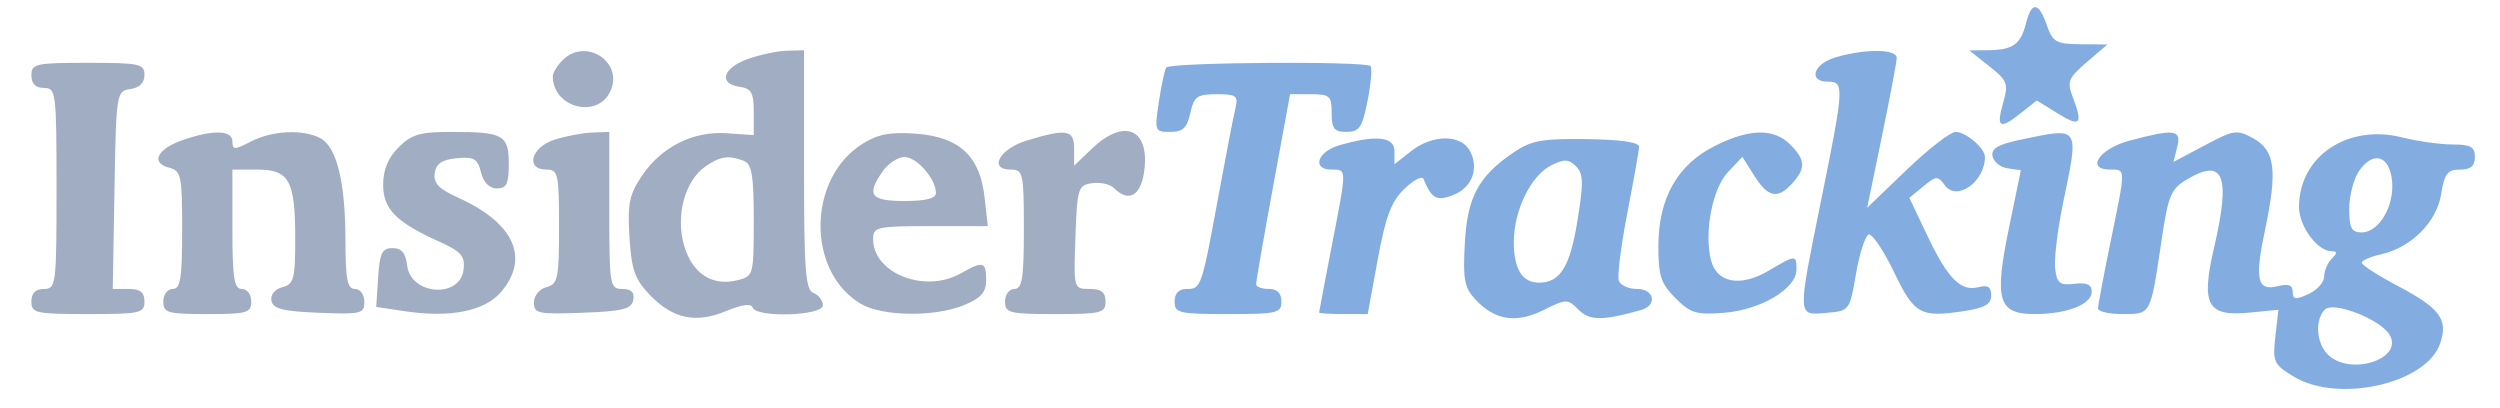
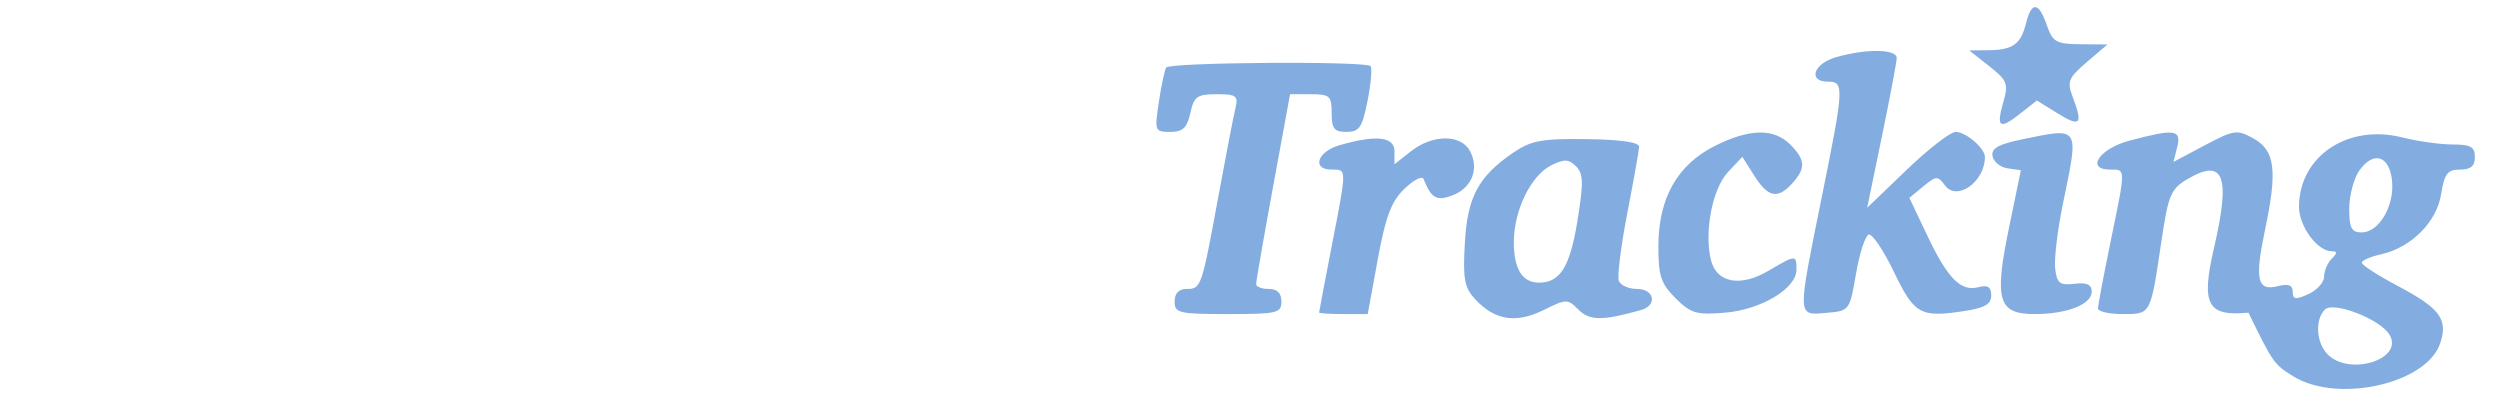
<svg xmlns="http://www.w3.org/2000/svg" width="398" height="65" viewBox="0 0 398 65">
-   <path d="M 89.571 9.571 C 88.707 10.436, 88 11.590, 88 12.137 C 88 17.154, 95.135 18.994, 97.180 14.504 C 99.298 9.855, 93.225 5.918, 89.571 9.571 M 119 9.415 C 115.054 10.839, 114.346 13.336, 117.750 13.820 C 119.619 14.085, 120 14.764, 120 17.827 L 120 21.514 115.750 21.214 C 110.364 20.834, 105.305 23.364, 102.182 28 C 100.186 30.963, 99.884 32.455, 100.209 37.733 C 100.529 42.929, 101.065 44.459, 103.437 46.934 C 107.103 50.761, 110.779 51.537, 115.631 49.510 C 118.097 48.480, 119.593 48.280, 119.818 48.953 C 120.374 50.622, 131 50.293, 131 48.607 C 131 47.841, 130.325 46.955, 129.500 46.638 C 128.239 46.155, 128 43.026, 128 27.031 L 128 8 125.250 8.076 C 123.737 8.118, 120.925 8.721, 119 9.415 M 5 12 C 5 13.333, 5.667 14, 7 14 C 8.917 14, 9 14.667, 9 30 C 9 45.333, 8.917 46, 7 46 C 5.667 46, 5 46.667, 5 48 C 5 49.852, 5.667 50, 14 50 C 22.333 50, 23 49.852, 23 48 C 23 46.528, 22.333 46, 20.475 46 L 17.949 46 18.225 30.250 C 18.495 14.773, 18.539 14.494, 20.750 14.180 C 22.196 13.975, 23 13.171, 23 11.930 C 23 10.166, 22.225 10, 14 10 C 5.667 10, 5 10.148, 5 12 M 29.075 22.306 C 25.024 23.718, 23.933 25.908, 26.895 26.683 C 28.846 27.193, 29 27.918, 29 36.617 C 29 44.291, 28.727 46, 27.500 46 C 26.667 46, 26 46.889, 26 48 C 26 49.810, 26.667 50, 33 50 C 39.333 50, 40 49.810, 40 48 C 40 46.889, 39.333 46, 38.500 46 C 37.272 46, 37 44.278, 37 36.500 L 37 27 40.965 27 C 46.058 27, 47 28.721, 47 38.028 C 47 44.403, 46.776 45.246, 44.952 45.723 C 43.747 46.038, 43.030 46.926, 43.212 47.879 C 43.457 49.162, 45.031 49.561, 50.761 49.794 C 57.481 50.067, 58 49.941, 58 48.044 C 58 46.894, 57.344 46, 56.500 46 C 55.296 46, 54.999 44.470, 54.994 38.250 C 54.988 29.026, 53.611 23.397, 51.022 22.012 C 48.276 20.542, 43.343 20.771, 39.950 22.526 C 37.306 23.893, 37 23.893, 37 22.526 C 37 20.700, 33.928 20.615, 29.075 22.306 M 63.455 23.455 C 61.791 25.118, 61 27.028, 61 29.382 C 61 33.286, 63.036 35.360, 69.913 38.461 C 73.437 40.050, 74.052 40.755, 73.800 42.916 C 73.256 47.577, 65.362 46.990, 64.816 42.248 C 64.589 40.272, 63.938 39.500, 62.500 39.500 C 60.828 39.500, 60.450 40.267, 60.198 44.181 L 59.896 48.862 64.512 49.554 C 71.663 50.626, 77.148 49.529, 79.748 46.506 C 84.388 41.112, 81.858 35.494, 72.988 31.495 C 69.868 30.088, 68.976 29.164, 69.203 27.577 C 69.422 26.048, 70.349 25.418, 72.716 25.189 C 75.451 24.925, 76.027 25.261, 76.574 27.439 C 76.980 29.058, 77.913 30, 79.108 30 C 80.640 30, 81 29.259, 81 26.107 C 81 21.480, 80.143 21, 71.873 21 C 66.874 21, 65.512 21.397, 63.455 23.455 M 88.250 22.247 C 84.537 23.438, 83.600 27, 87 27 C 88.853 27, 89 27.667, 89 36.094 C 89 44.346, 88.815 45.236, 87 45.710 C 85.874 46.005, 85 47.074, 85 48.159 C 85 49.919, 85.665 50.059, 92.739 49.792 C 99.177 49.549, 100.535 49.206, 100.812 47.750 C 101.044 46.539, 100.509 46, 99.073 46 C 97.086 46, 97 45.481, 97 33.500 L 97 21 94.250 21.102 C 92.737 21.158, 90.037 21.673, 88.250 22.247 M 137.299 22.900 C 128.524 28.413, 128.374 43.245, 137.040 48.364 C 140.489 50.402, 148.875 50.497, 153.532 48.551 C 156.204 47.434, 157 46.517, 157 44.551 C 157 41.641, 156.487 41.506, 153 43.500 C 147.276 46.772, 139 43.548, 139 38.045 C 139 36.134, 139.599 36, 148.130 36 L 157.260 36 156.740 31.382 C 156 24.819, 152.728 21.794, 145.815 21.282 C 141.733 20.980, 139.757 21.355, 137.299 22.900 M 163.508 22.357 C 159.135 23.675, 157.286 27, 160.927 27 C 162.879 27, 163 27.555, 163 36.500 C 163 44.278, 162.728 46, 161.500 46 C 160.667 46, 160 46.889, 160 48 C 160 49.833, 160.667 50, 168 50 C 175.333 50, 176 49.833, 176 48 C 176 46.525, 175.333 46, 173.460 46 C 170.921 46, 170.919 45.995, 171.210 37.750 C 171.485 29.934, 171.624 29.482, 173.865 29.165 C 175.166 28.981, 176.719 29.319, 177.315 29.915 C 179.789 32.389, 181.779 31.105, 182.218 26.750 C 182.862 20.357, 178.818 18.885, 173.805 23.687 L 171 26.374 171 23.687 C 171 20.643, 169.865 20.441, 163.508 22.357 M 112.299 26.503 C 108.997 28.816, 107.509 34.419, 108.934 39.174 C 110.259 43.597, 113.413 45.615, 117.426 44.608 C 119.949 43.975, 120 43.787, 120 35.088 C 120 27.919, 119.696 26.097, 118.418 25.607 C 115.981 24.672, 114.632 24.869, 112.299 26.503 M 140.557 27.223 C 137.876 31.050, 138.561 32, 144 32 C 147.391 32, 149 31.589, 149 30.723 C 149 28.485, 145.955 25, 144 25 C 142.962 25, 141.413 26, 140.557 27.223" stroke="none" fill="#a0adc2" fill-rule="evenodd" />
-   <path d="M 322.529 3.740 C 321.695 7.065, 320.425 7.961, 316.500 7.996 L 313.500 8.022 316.676 10.526 C 319.548 12.790, 319.765 13.332, 318.943 16.198 C 317.764 20.308, 318.299 20.697, 321.581 18.115 L 324.267 16.002 327.634 18.083 C 331.201 20.287, 331.633 19.794, 329.968 15.415 C 329.044 12.986, 329.281 12.403, 332.218 9.890 L 335.500 7.081 331.198 7.041 C 327.332 7.004, 326.790 6.696, 325.850 4 C 324.549 0.267, 323.423 0.179, 322.529 3.740 M 292.250 9.119 C 288.702 10.143, 287.782 13, 291 13 C 293.626 13, 293.582 13.813, 290 31.500 C 286.110 50.705, 286.090 50.197, 290.727 49.810 C 294.441 49.501, 294.456 49.480, 295.477 43.579 C 296.039 40.322, 296.950 37.516, 297.500 37.343 C 298.050 37.170, 299.850 39.835, 301.500 43.264 C 304.762 50.046, 305.697 50.572, 312.617 49.535 C 315.973 49.031, 317 48.445, 317 47.032 C 317 45.678, 316.467 45.327, 314.995 45.712 C 312.158 46.453, 310.108 44.393, 306.826 37.500 L 303.969 31.500 306.191 29.672 C 308.248 27.980, 308.503 27.968, 309.625 29.501 C 311.532 32.110, 316 28.947, 316 24.990 C 316 23.596, 312.969 21, 311.342 21 C 310.509 21, 306.999 23.716, 303.542 27.035 L 297.257 33.070 299.587 21.785 C 300.868 15.578, 301.935 9.938, 301.958 9.250 C 302.007 7.787, 297.092 7.721, 292.250 9.119 M 185.656 10.750 C 185.402 11.162, 184.875 13.637, 184.484 16.250 C 183.795 20.854, 183.851 21, 186.307 21 C 188.310 21, 188.979 20.371, 189.500 18 C 190.080 15.358, 190.580 15, 193.688 15 C 196.842 15, 197.159 15.239, 196.673 17.250 C 196.374 18.488, 195.178 24.675, 194.015 31 C 191.298 45.778, 191.223 46, 188.933 46 C 187.667 46, 187 46.690, 187 48 C 187 49.843, 187.667 50, 195.500 50 C 203.333 50, 204 49.843, 204 48 C 204 46.667, 203.333 46, 202 46 C 200.900 46, 199.990 45.663, 199.978 45.250 C 199.965 44.837, 201.176 37.862, 202.668 29.750 L 205.381 15 208.691 15 C 211.701 15, 212 15.271, 212 18 C 212 20.489, 212.404 21, 214.367 21 C 216.409 21, 216.871 20.314, 217.720 16.019 C 218.262 13.279, 218.471 10.804, 218.186 10.519 C 217.362 9.696, 186.169 9.917, 185.656 10.750 M 272.966 23.250 C 267.028 26.247, 264.039 31.546, 264.016 39.114 C 264.002 43.911, 264.398 45.126, 266.740 47.468 C 269.168 49.895, 270.062 50.160, 274.582 49.785 C 280.383 49.304, 286 45.933, 286 42.932 C 286 40.529, 285.906 40.533, 281.546 43.106 C 277.083 45.739, 273.300 45.045, 272.392 41.425 C 271.278 36.986, 272.606 30.048, 275.073 27.422 L 277.378 24.969 279.287 27.984 C 281.484 31.454, 283.009 31.753, 285.345 29.171 C 287.508 26.781, 287.433 25.433, 285 23 C 282.388 20.388, 278.476 20.469, 272.966 23.250 M 321.699 22.236 C 318.096 22.986, 316.976 23.642, 317.210 24.867 C 317.381 25.765, 318.465 26.636, 319.620 26.801 L 321.720 27.102 319.824 36.301 C 317.453 47.808, 318.107 50, 323.913 50 C 329.058 50, 333 48.461, 333 46.453 C 333 45.300, 332.236 44.946, 330.250 45.178 C 327.893 45.454, 327.454 45.104, 327.181 42.728 C 327.006 41.203, 327.569 36.542, 328.431 32.371 C 331.002 19.940, 331.212 20.256, 321.699 22.236 M 339.005 22.395 C 334.208 23.674, 331.985 27, 335.927 27 C 338.454 27, 338.451 26.588, 336 38.500 C 334.900 43.846, 334 48.621, 334 49.110 C 334 49.600, 335.770 50, 337.933 50 C 342.455 50, 342.345 50.207, 344.102 38.375 C 345.188 31.056, 345.596 30.079, 348.206 28.538 C 354.034 25.095, 355.145 27.937, 352.474 39.455 C 350.376 48.501, 351.390 50.409, 357.957 49.778 L 362.718 49.321 362.236 53.600 C 361.785 57.600, 361.974 58.014, 365.127 59.936 C 372.208 64.253, 386.262 61.098, 388.461 54.697 C 389.782 50.850, 388.489 49.094, 381.685 45.500 C 378.561 43.850, 376.004 42.198, 376.003 41.829 C 376.001 41.461, 377.361 40.860, 379.024 40.495 C 383.845 39.436, 387.917 35.373, 388.631 30.909 C 389.154 27.638, 389.643 27, 391.628 27 C 393.333 27, 394 26.438, 394 25 C 394 23.375, 393.333 23, 390.443 23 C 388.486 23, 384.874 22.494, 382.416 21.874 C 373.734 19.688, 366 24.906, 366 32.950 C 366 36.019, 368.936 40, 371.200 40 C 372.133 40, 372.133 40.267, 371.200 41.200 C 370.540 41.860, 370 43.138, 370 44.039 C 370 44.941, 368.875 46.192, 367.500 46.818 C 365.439 47.757, 365 47.694, 365 46.460 C 365 45.384, 364.333 45.129, 362.636 45.555 C 359.323 46.387, 358.919 44.546, 360.631 36.403 C 362.591 27.076, 362.177 23.937, 358.733 22.031 C 356.137 20.595, 355.656 20.664, 350.992 23.136 L 346.019 25.773 346.618 23.386 C 347.312 20.620, 346.204 20.475, 339.005 22.395 M 213.250 23.119 C 209.702 24.143, 208.782 27, 212 27 C 214.446 27, 214.446 26.631, 212.003 39.215 C 210.905 44.872, 210.005 49.612, 210.003 49.750 C 210.001 49.888, 211.742 50, 213.871 50 L 217.742 50 219.338 41.305 C 220.597 34.454, 221.496 32.069, 223.583 30.055 C 225.039 28.650, 226.411 27.950, 226.632 28.500 C 227.871 31.591, 228.708 32.062, 231.247 31.096 C 234.323 29.927, 235.529 26.857, 234.020 24.038 C 232.585 21.356, 228.068 21.372, 224.635 24.073 L 222 26.145 222 24.073 C 222 21.750, 219.090 21.433, 213.250 23.119 M 240.965 24.267 C 235.342 28.094, 233.601 31.348, 233.197 38.782 C 232.883 44.545, 233.132 45.818, 234.943 47.738 C 238.033 51.012, 241.383 51.514, 245.745 49.357 C 249.373 47.562, 249.561 47.560, 251.315 49.315 C 253.075 51.075, 255.119 51.084, 261.250 49.358 C 263.895 48.613, 263.394 46, 260.607 46 C 259.291 46, 257.992 45.422, 257.721 44.715 C 257.450 44.009, 258.053 39.171, 259.061 33.965 C 260.069 28.759, 260.918 23.997, 260.947 23.381 C 260.982 22.650, 258.101 22.223, 252.623 22.148 C 245.485 22.051, 243.760 22.365, 240.965 24.267 M 246.998 26.298 C 243.729 27.908, 241.004 33.475, 241.002 38.550 C 241 42.829, 242.349 45, 245.009 45 C 248.372 45, 249.936 42.491, 251.124 35.192 C 252.117 29.087, 252.081 27.652, 250.904 26.476 C 249.758 25.329, 249.033 25.296, 246.998 26.298 M 375.595 27.168 C 374.718 28.420, 374 31.145, 374 33.223 C 374 36.319, 374.357 37, 375.977 37 C 378.721 37, 381.202 32.813, 380.819 28.829 C 380.428 24.766, 377.851 23.946, 375.595 27.168 M 370.112 49.288 C 368.507 50.893, 368.746 54.603, 370.571 56.429 C 374.113 59.970, 382.833 57.129, 380.376 53.234 C 378.814 50.758, 371.466 47.934, 370.112 49.288" stroke="none" fill="#83ade0" fill-rule="evenodd" />
+   <path d="M 322.529 3.740 C 321.695 7.065, 320.425 7.961, 316.500 7.996 L 313.500 8.022 316.676 10.526 C 319.548 12.790, 319.765 13.332, 318.943 16.198 C 317.764 20.308, 318.299 20.697, 321.581 18.115 L 324.267 16.002 327.634 18.083 C 331.201 20.287, 331.633 19.794, 329.968 15.415 C 329.044 12.986, 329.281 12.403, 332.218 9.890 L 335.500 7.081 331.198 7.041 C 327.332 7.004, 326.790 6.696, 325.850 4 C 324.549 0.267, 323.423 0.179, 322.529 3.740 M 292.250 9.119 C 288.702 10.143, 287.782 13, 291 13 C 293.626 13, 293.582 13.813, 290 31.500 C 286.110 50.705, 286.090 50.197, 290.727 49.810 C 294.441 49.501, 294.456 49.480, 295.477 43.579 C 296.039 40.322, 296.950 37.516, 297.500 37.343 C 298.050 37.170, 299.850 39.835, 301.500 43.264 C 304.762 50.046, 305.697 50.572, 312.617 49.535 C 315.973 49.031, 317 48.445, 317 47.032 C 317 45.678, 316.467 45.327, 314.995 45.712 C 312.158 46.453, 310.108 44.393, 306.826 37.500 L 303.969 31.500 306.191 29.672 C 308.248 27.980, 308.503 27.968, 309.625 29.501 C 311.532 32.110, 316 28.947, 316 24.990 C 316 23.596, 312.969 21, 311.342 21 C 310.509 21, 306.999 23.716, 303.542 27.035 L 297.257 33.070 299.587 21.785 C 300.868 15.578, 301.935 9.938, 301.958 9.250 C 302.007 7.787, 297.092 7.721, 292.250 9.119 M 185.656 10.750 C 185.402 11.162, 184.875 13.637, 184.484 16.250 C 183.795 20.854, 183.851 21, 186.307 21 C 188.310 21, 188.979 20.371, 189.500 18 C 190.080 15.358, 190.580 15, 193.688 15 C 196.842 15, 197.159 15.239, 196.673 17.250 C 196.374 18.488, 195.178 24.675, 194.015 31 C 191.298 45.778, 191.223 46, 188.933 46 C 187.667 46, 187 46.690, 187 48 C 187 49.843, 187.667 50, 195.500 50 C 203.333 50, 204 49.843, 204 48 C 204 46.667, 203.333 46, 202 46 C 200.900 46, 199.990 45.663, 199.978 45.250 C 199.965 44.837, 201.176 37.862, 202.668 29.750 L 205.381 15 208.691 15 C 211.701 15, 212 15.271, 212 18 C 212 20.489, 212.404 21, 214.367 21 C 216.409 21, 216.871 20.314, 217.720 16.019 C 218.262 13.279, 218.471 10.804, 218.186 10.519 C 217.362 9.696, 186.169 9.917, 185.656 10.750 M 272.966 23.250 C 267.028 26.247, 264.039 31.546, 264.016 39.114 C 264.002 43.911, 264.398 45.126, 266.740 47.468 C 269.168 49.895, 270.062 50.160, 274.582 49.785 C 280.383 49.304, 286 45.933, 286 42.932 C 286 40.529, 285.906 40.533, 281.546 43.106 C 277.083 45.739, 273.300 45.045, 272.392 41.425 C 271.278 36.986, 272.606 30.048, 275.073 27.422 L 277.378 24.969 279.287 27.984 C 281.484 31.454, 283.009 31.753, 285.345 29.171 C 287.508 26.781, 287.433 25.433, 285 23 C 282.388 20.388, 278.476 20.469, 272.966 23.250 M 321.699 22.236 C 318.096 22.986, 316.976 23.642, 317.210 24.867 C 317.381 25.765, 318.465 26.636, 319.620 26.801 L 321.720 27.102 319.824 36.301 C 317.453 47.808, 318.107 50, 323.913 50 C 329.058 50, 333 48.461, 333 46.453 C 333 45.300, 332.236 44.946, 330.250 45.178 C 327.893 45.454, 327.454 45.104, 327.181 42.728 C 327.006 41.203, 327.569 36.542, 328.431 32.371 C 331.002 19.940, 331.212 20.256, 321.699 22.236 M 339.005 22.395 C 334.208 23.674, 331.985 27, 335.927 27 C 338.454 27, 338.451 26.588, 336 38.500 C 334.900 43.846, 334 48.621, 334 49.110 C 334 49.600, 335.770 50, 337.933 50 C 342.455 50, 342.345 50.207, 344.102 38.375 C 345.188 31.056, 345.596 30.079, 348.206 28.538 C 354.034 25.095, 355.145 27.937, 352.474 39.455 C 350.376 48.501, 351.390 50.409, 357.957 49.778 C 361.785 57.600, 361.974 58.014, 365.127 59.936 C 372.208 64.253, 386.262 61.098, 388.461 54.697 C 389.782 50.850, 388.489 49.094, 381.685 45.500 C 378.561 43.850, 376.004 42.198, 376.003 41.829 C 376.001 41.461, 377.361 40.860, 379.024 40.495 C 383.845 39.436, 387.917 35.373, 388.631 30.909 C 389.154 27.638, 389.643 27, 391.628 27 C 393.333 27, 394 26.438, 394 25 C 394 23.375, 393.333 23, 390.443 23 C 388.486 23, 384.874 22.494, 382.416 21.874 C 373.734 19.688, 366 24.906, 366 32.950 C 366 36.019, 368.936 40, 371.200 40 C 372.133 40, 372.133 40.267, 371.200 41.200 C 370.540 41.860, 370 43.138, 370 44.039 C 370 44.941, 368.875 46.192, 367.500 46.818 C 365.439 47.757, 365 47.694, 365 46.460 C 365 45.384, 364.333 45.129, 362.636 45.555 C 359.323 46.387, 358.919 44.546, 360.631 36.403 C 362.591 27.076, 362.177 23.937, 358.733 22.031 C 356.137 20.595, 355.656 20.664, 350.992 23.136 L 346.019 25.773 346.618 23.386 C 347.312 20.620, 346.204 20.475, 339.005 22.395 M 213.250 23.119 C 209.702 24.143, 208.782 27, 212 27 C 214.446 27, 214.446 26.631, 212.003 39.215 C 210.905 44.872, 210.005 49.612, 210.003 49.750 C 210.001 49.888, 211.742 50, 213.871 50 L 217.742 50 219.338 41.305 C 220.597 34.454, 221.496 32.069, 223.583 30.055 C 225.039 28.650, 226.411 27.950, 226.632 28.500 C 227.871 31.591, 228.708 32.062, 231.247 31.096 C 234.323 29.927, 235.529 26.857, 234.020 24.038 C 232.585 21.356, 228.068 21.372, 224.635 24.073 L 222 26.145 222 24.073 C 222 21.750, 219.090 21.433, 213.250 23.119 M 240.965 24.267 C 235.342 28.094, 233.601 31.348, 233.197 38.782 C 232.883 44.545, 233.132 45.818, 234.943 47.738 C 238.033 51.012, 241.383 51.514, 245.745 49.357 C 249.373 47.562, 249.561 47.560, 251.315 49.315 C 253.075 51.075, 255.119 51.084, 261.250 49.358 C 263.895 48.613, 263.394 46, 260.607 46 C 259.291 46, 257.992 45.422, 257.721 44.715 C 257.450 44.009, 258.053 39.171, 259.061 33.965 C 260.069 28.759, 260.918 23.997, 260.947 23.381 C 260.982 22.650, 258.101 22.223, 252.623 22.148 C 245.485 22.051, 243.760 22.365, 240.965 24.267 M 246.998 26.298 C 243.729 27.908, 241.004 33.475, 241.002 38.550 C 241 42.829, 242.349 45, 245.009 45 C 248.372 45, 249.936 42.491, 251.124 35.192 C 252.117 29.087, 252.081 27.652, 250.904 26.476 C 249.758 25.329, 249.033 25.296, 246.998 26.298 M 375.595 27.168 C 374.718 28.420, 374 31.145, 374 33.223 C 374 36.319, 374.357 37, 375.977 37 C 378.721 37, 381.202 32.813, 380.819 28.829 C 380.428 24.766, 377.851 23.946, 375.595 27.168 M 370.112 49.288 C 368.507 50.893, 368.746 54.603, 370.571 56.429 C 374.113 59.970, 382.833 57.129, 380.376 53.234 C 378.814 50.758, 371.466 47.934, 370.112 49.288" stroke="none" fill="#83ade0" fill-rule="evenodd" />
</svg>